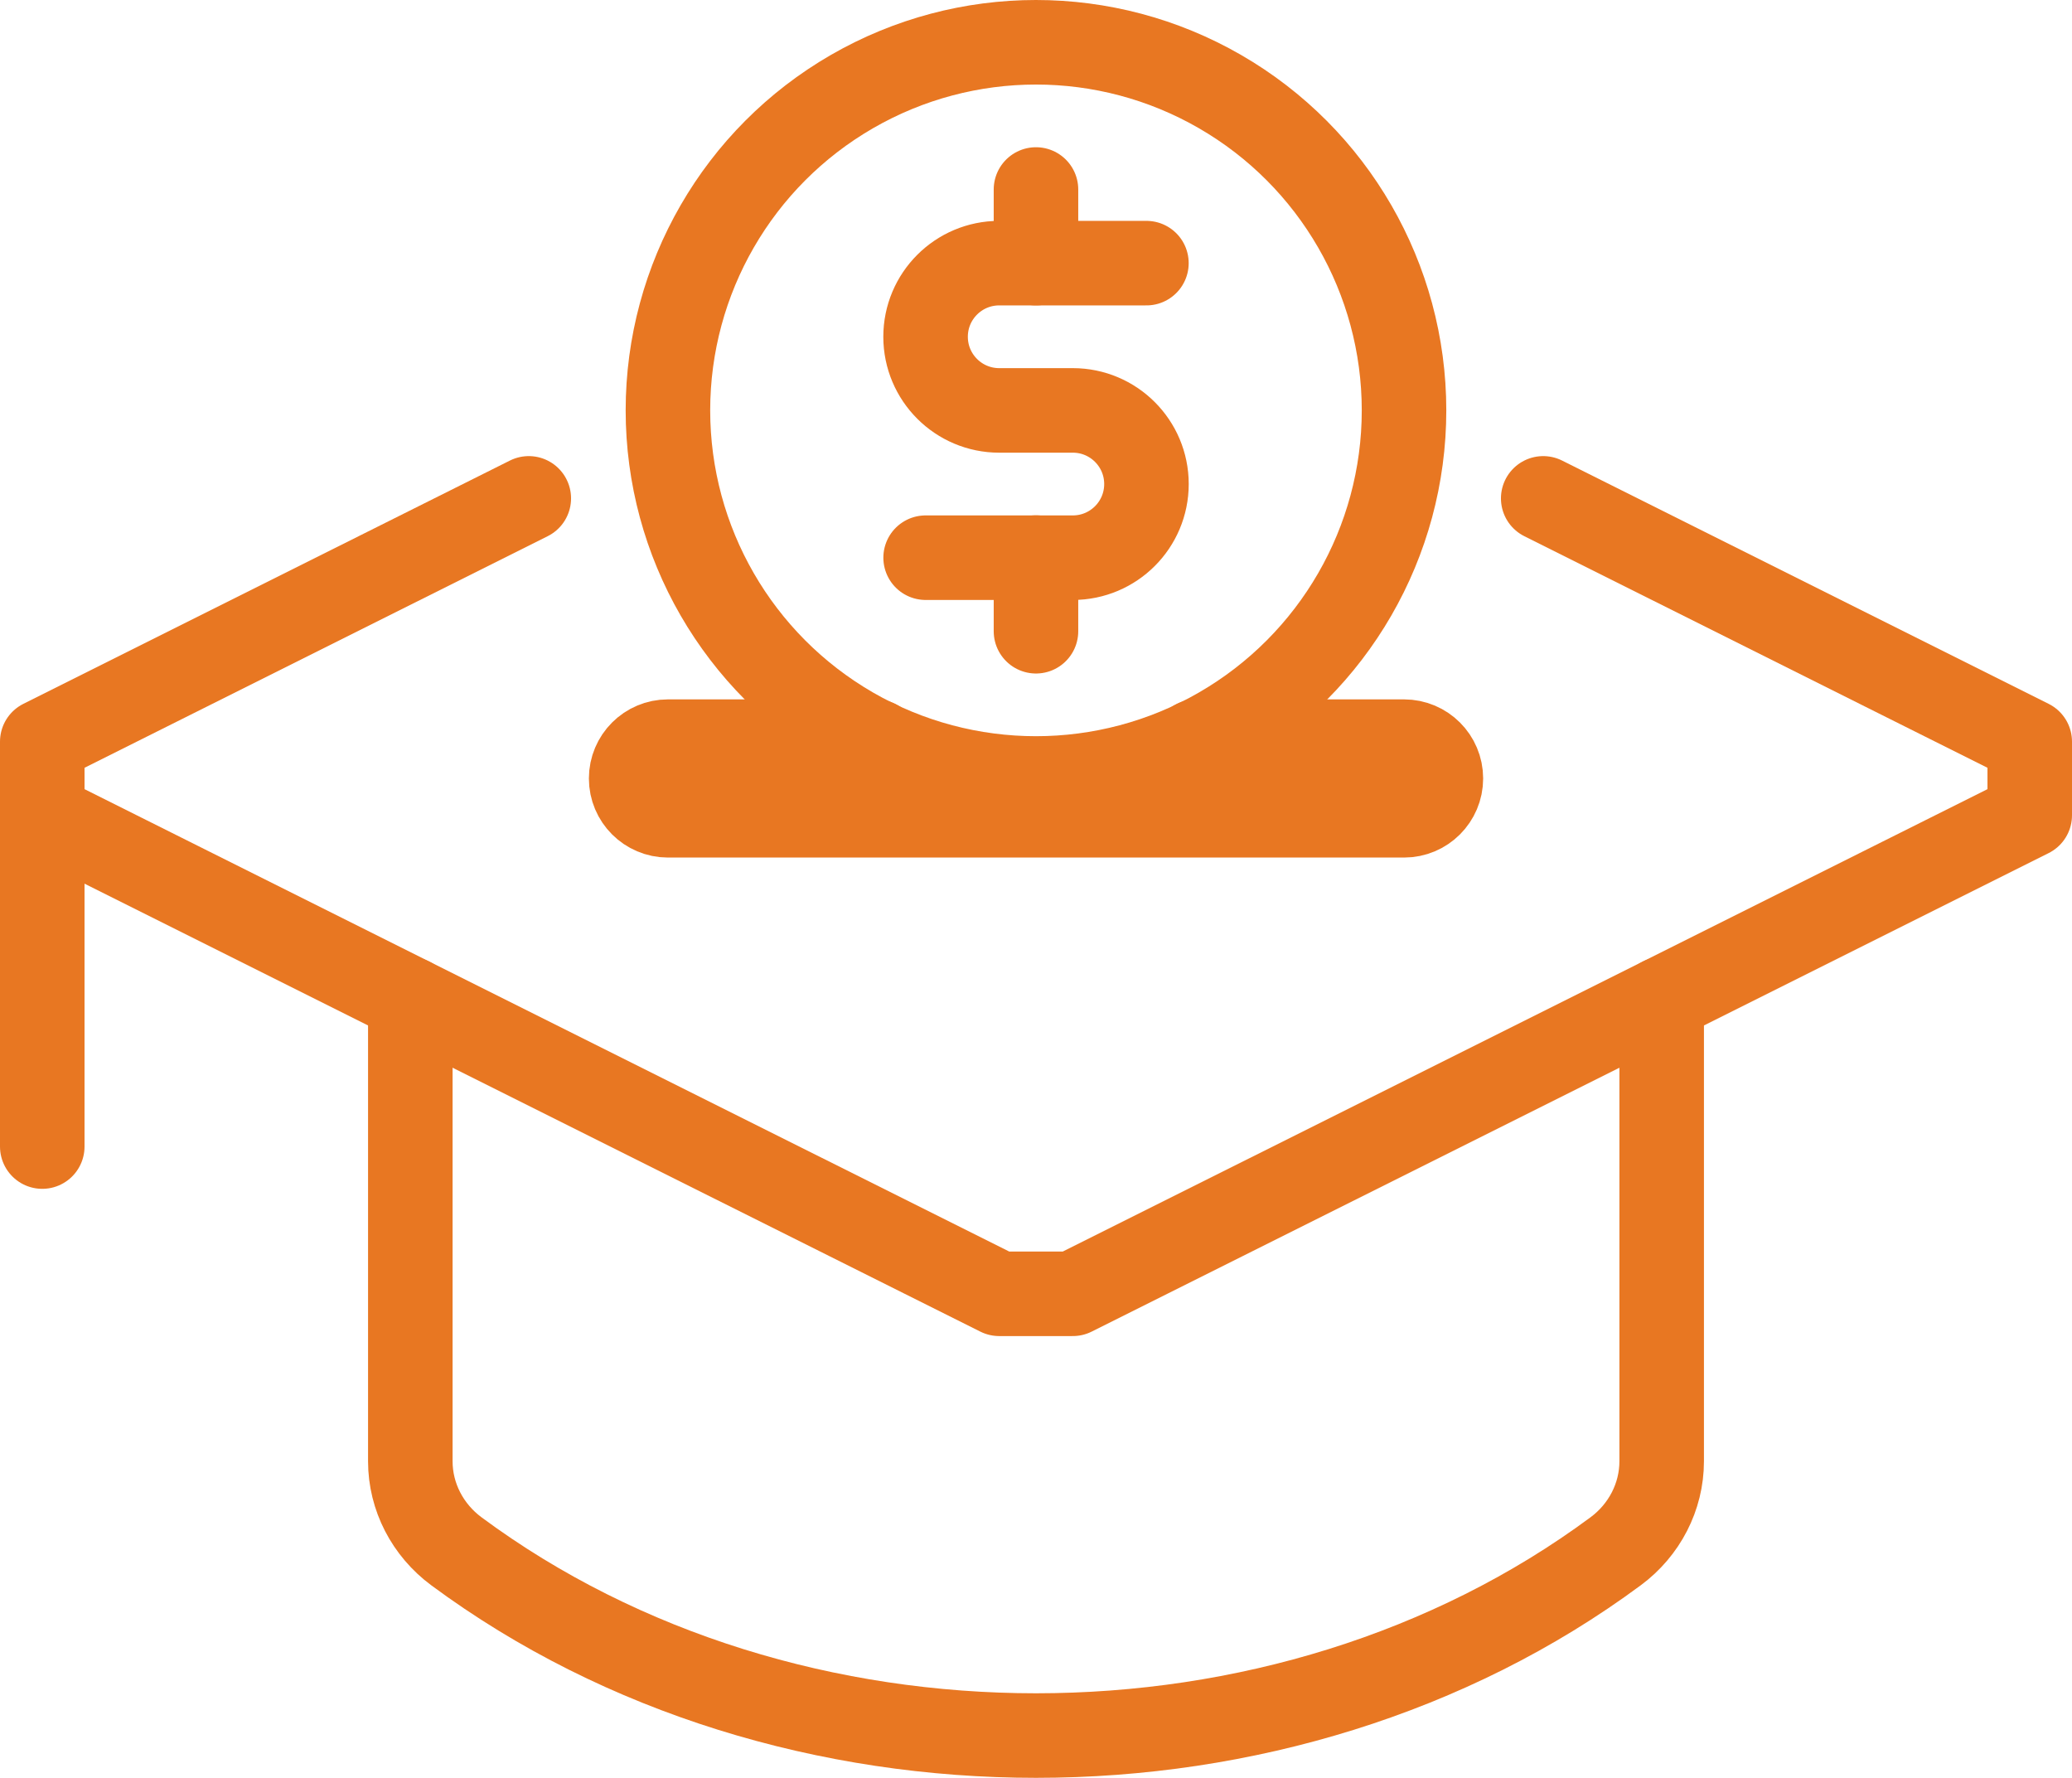
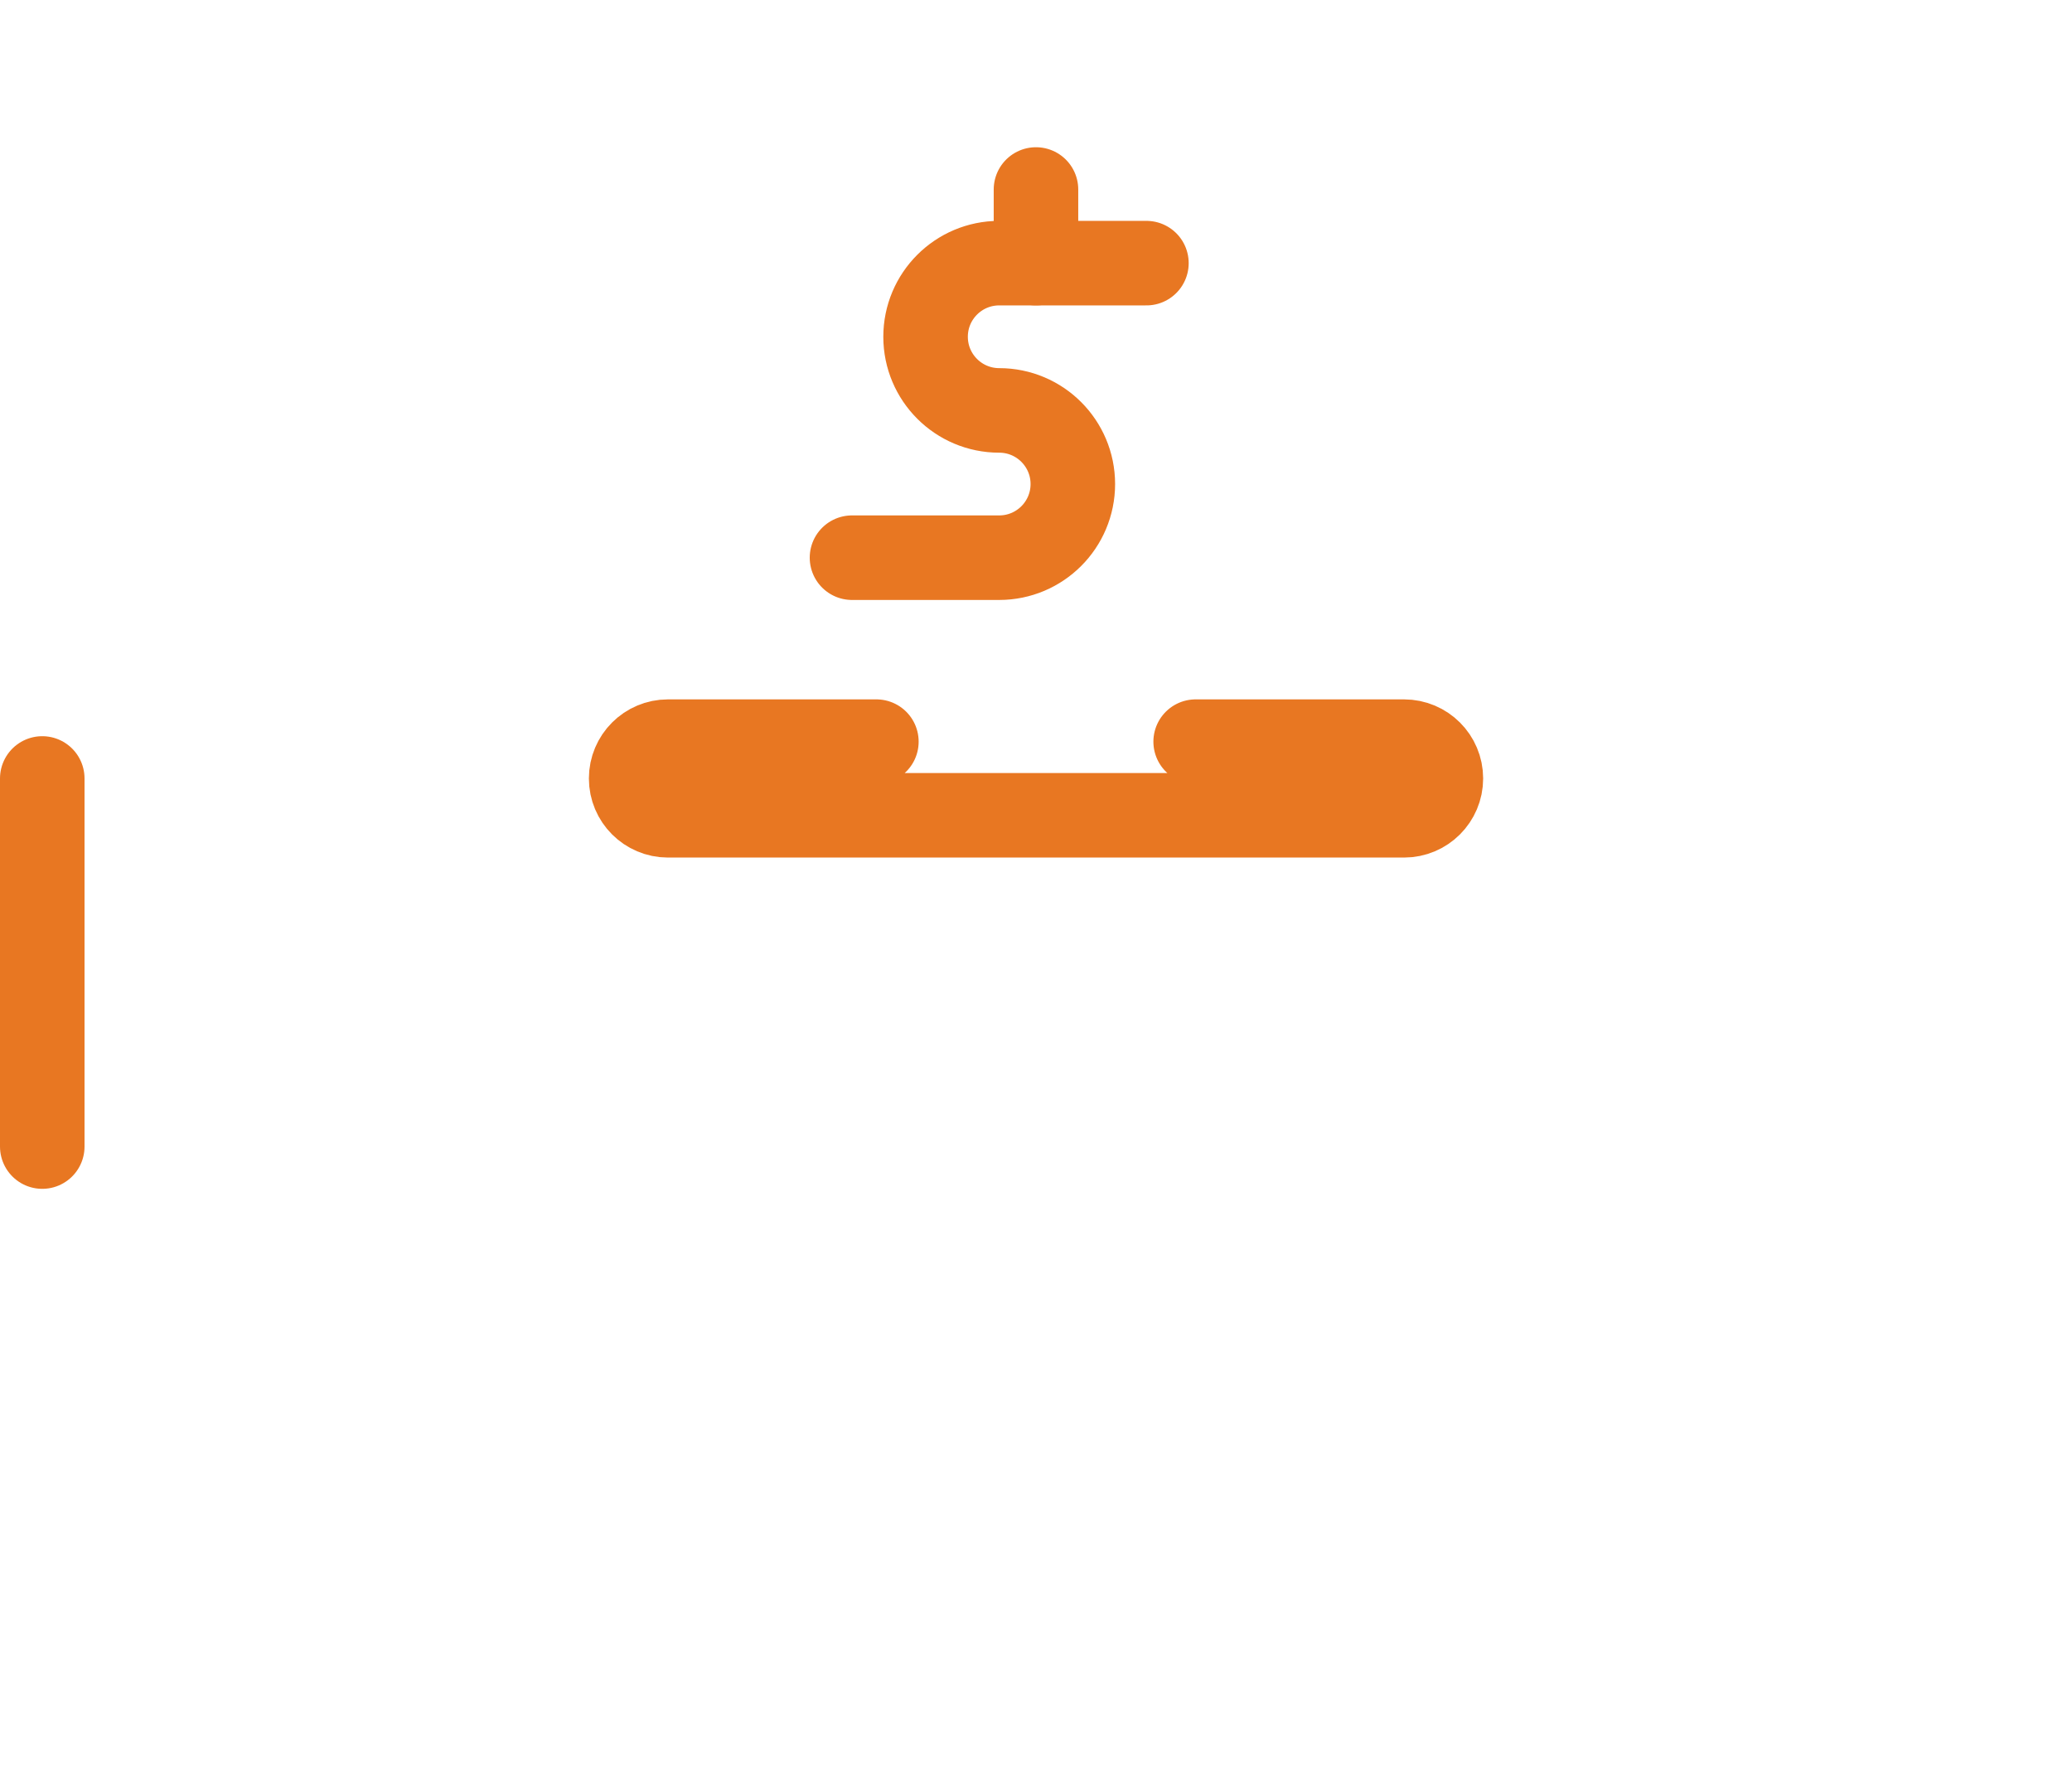
<svg xmlns="http://www.w3.org/2000/svg" id="Layer_2" viewBox="0 0 49.023 42.057">
  <defs>
    <style>.cls-1{fill:none;stroke:#e87722;stroke-linecap:round;stroke-linejoin:round;stroke-width:2px;}</style>
  </defs>
  <g id="Layer_1-2">
    <path class="cls-1" d="m20.735,17.545h-4.931c-.481,0-.871.39-.871.871,0,.481.39.871.871.871h17.416c.481,0,.871-.39.871-.871,0-.481-.39-.871-.871-.871h-4.931" />
    <line class="cls-1" x1="1" y1="18.416" x2="1" y2="27.124" />
-     <circle class="cls-1" cx="24.511" cy="9.708" r="8.708" />
-     <path class="cls-1" d="m27.124,6.225h-3.483c-.962,0-1.742.78-1.742,1.742,0,.962.78,1.742,1.742,1.742h1.742c.962,0,1.742.78,1.742,1.742,0,.962-.78,1.742-1.742,1.742h-3.483" />
+     <path class="cls-1" d="m27.124,6.225h-3.483c-.962,0-1.742.78-1.742,1.742,0,.962.78,1.742,1.742,1.742c.962,0,1.742.78,1.742,1.742,0,.962-.78,1.742-1.742,1.742h-3.483" />
    <line class="cls-1" x1="24.511" y1="4.483" x2="24.511" y2="6.225" />
-     <line class="cls-1" x1="24.511" y1="13.191" x2="24.511" y2="14.933" />
-     <path class="cls-1" d="m9.708,23.641v10.928c0,.843.412,1.627,1.089,2.129,7.852,5.813,19.577,5.813,27.429,0,.677-.501,1.089-1.286,1.089-2.129v-10.928" />
-     <polyline class="cls-1" points="12.511 11.79 1 17.545 1 19.287 23.641 30.607 25.382 30.607 48.023 19.287 48.023 17.545 36.512 11.79" />
  </g>
</svg>